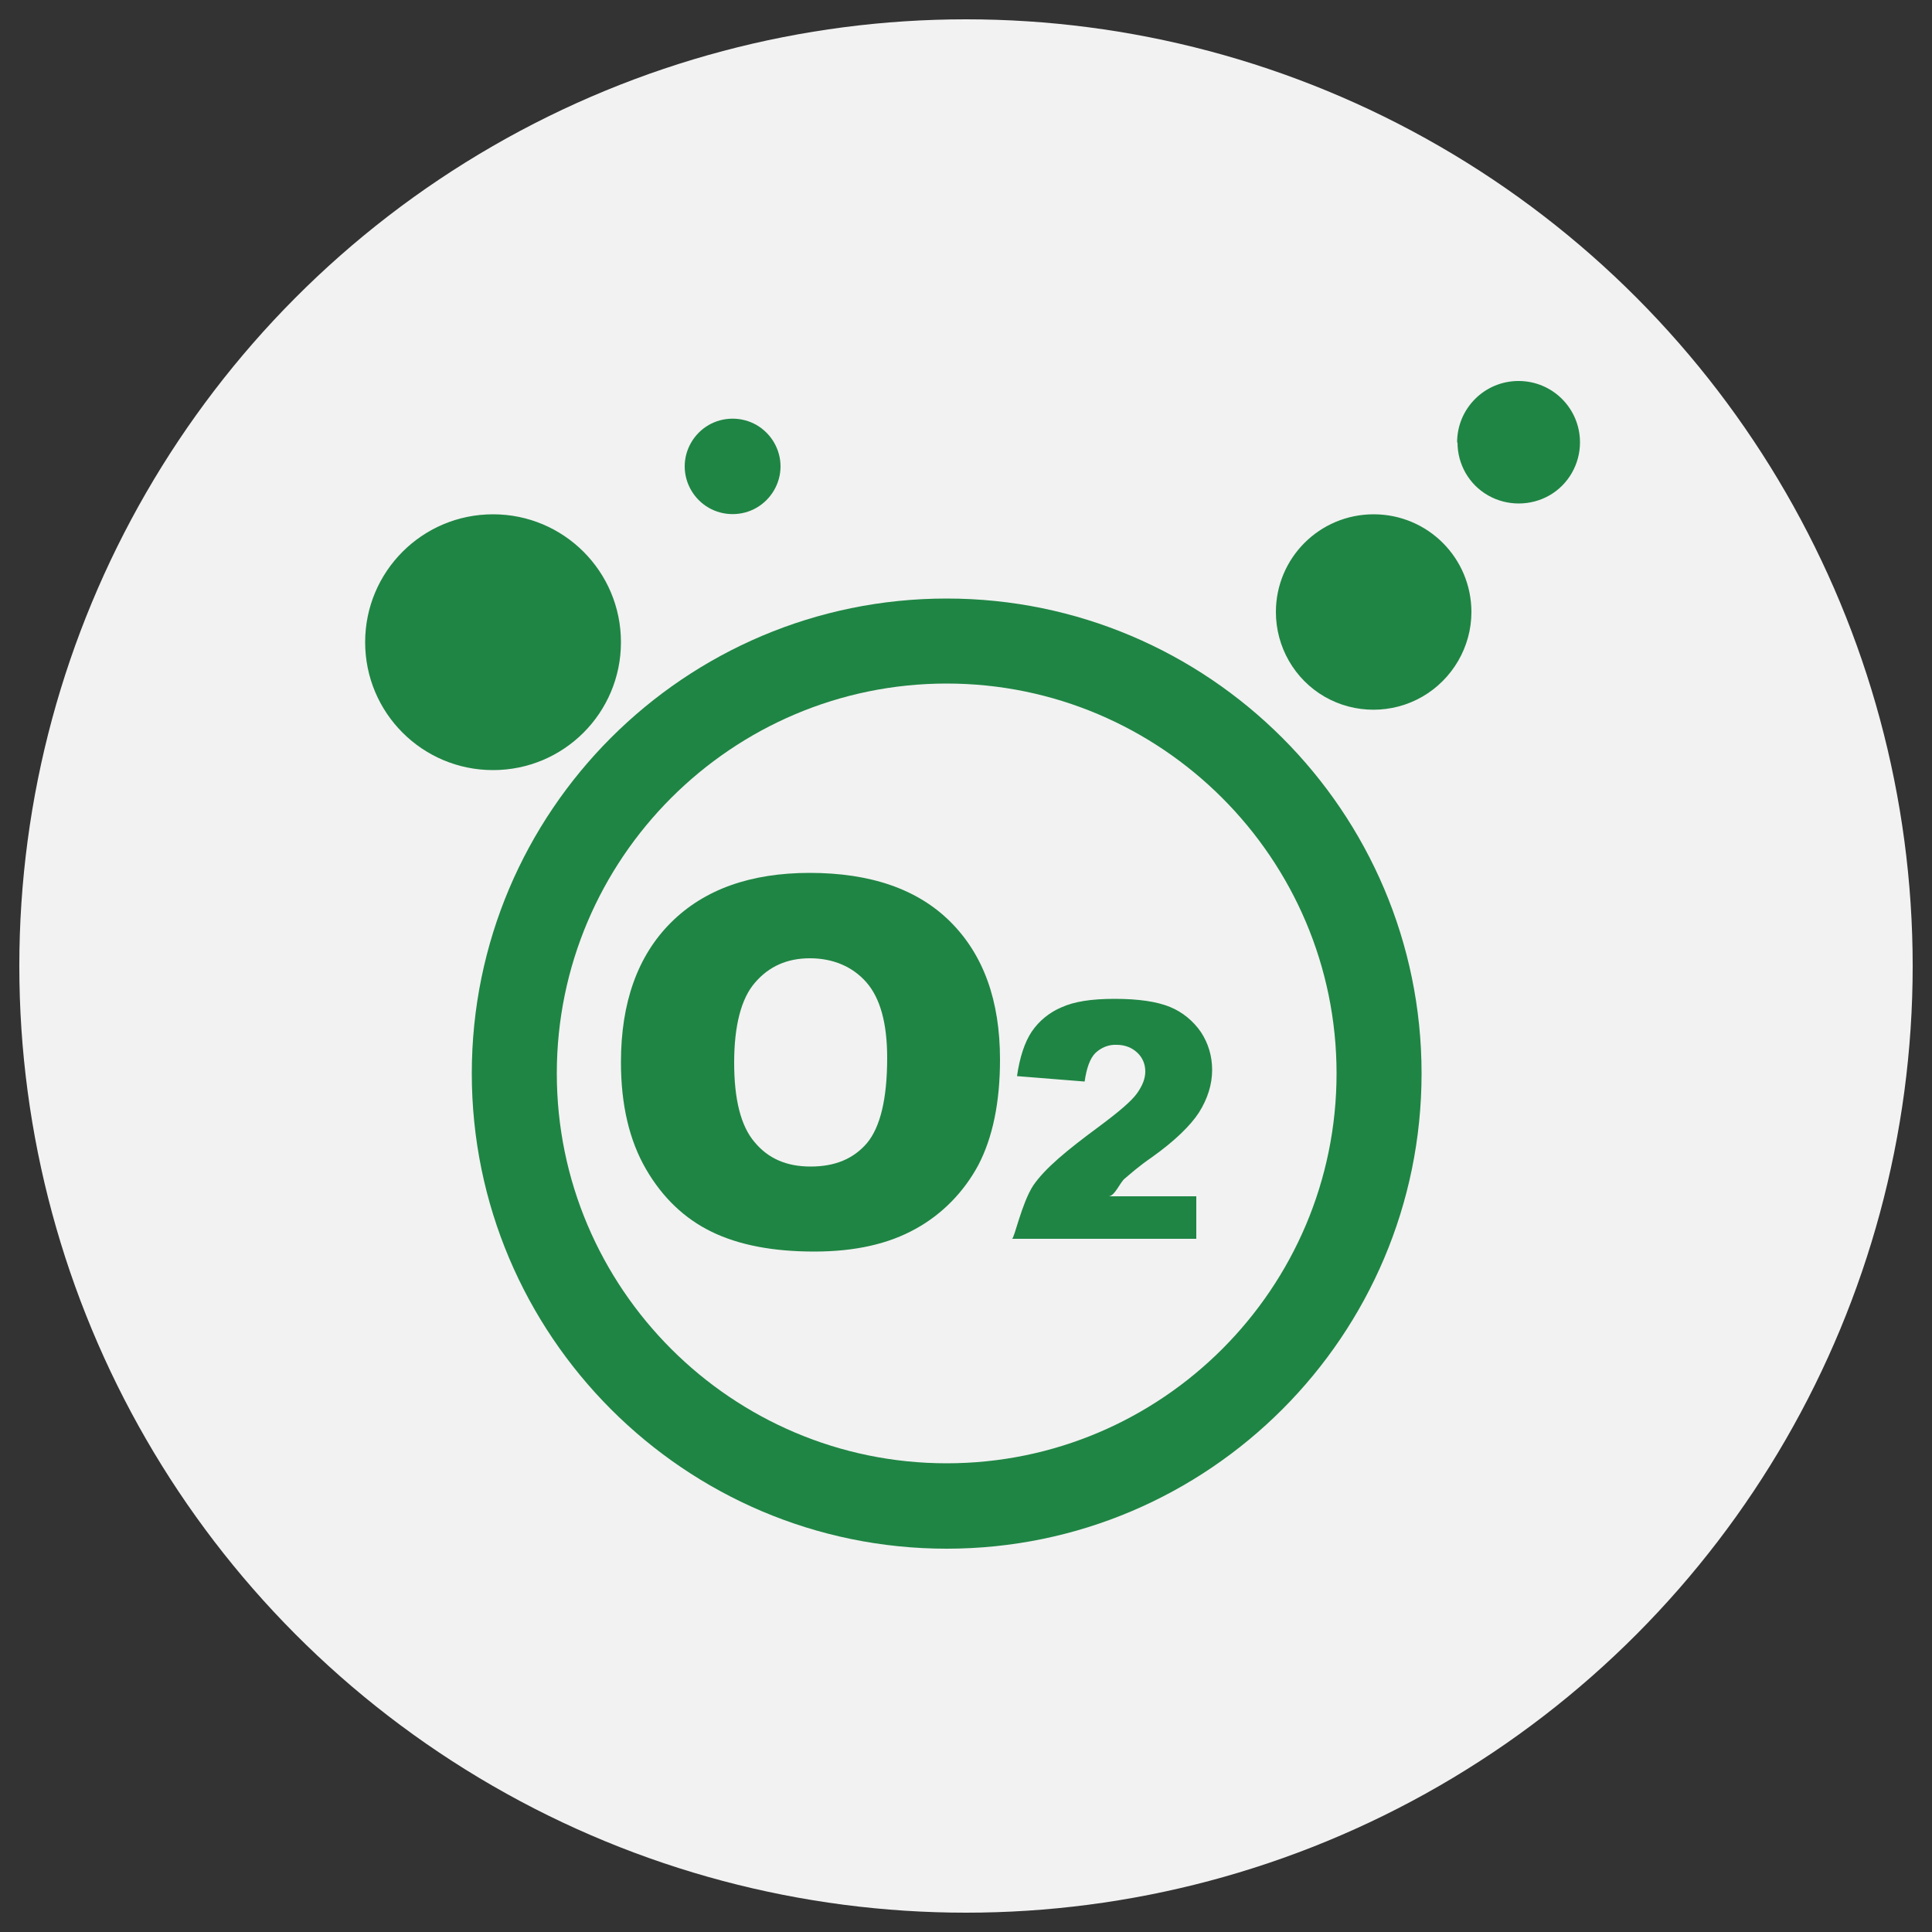
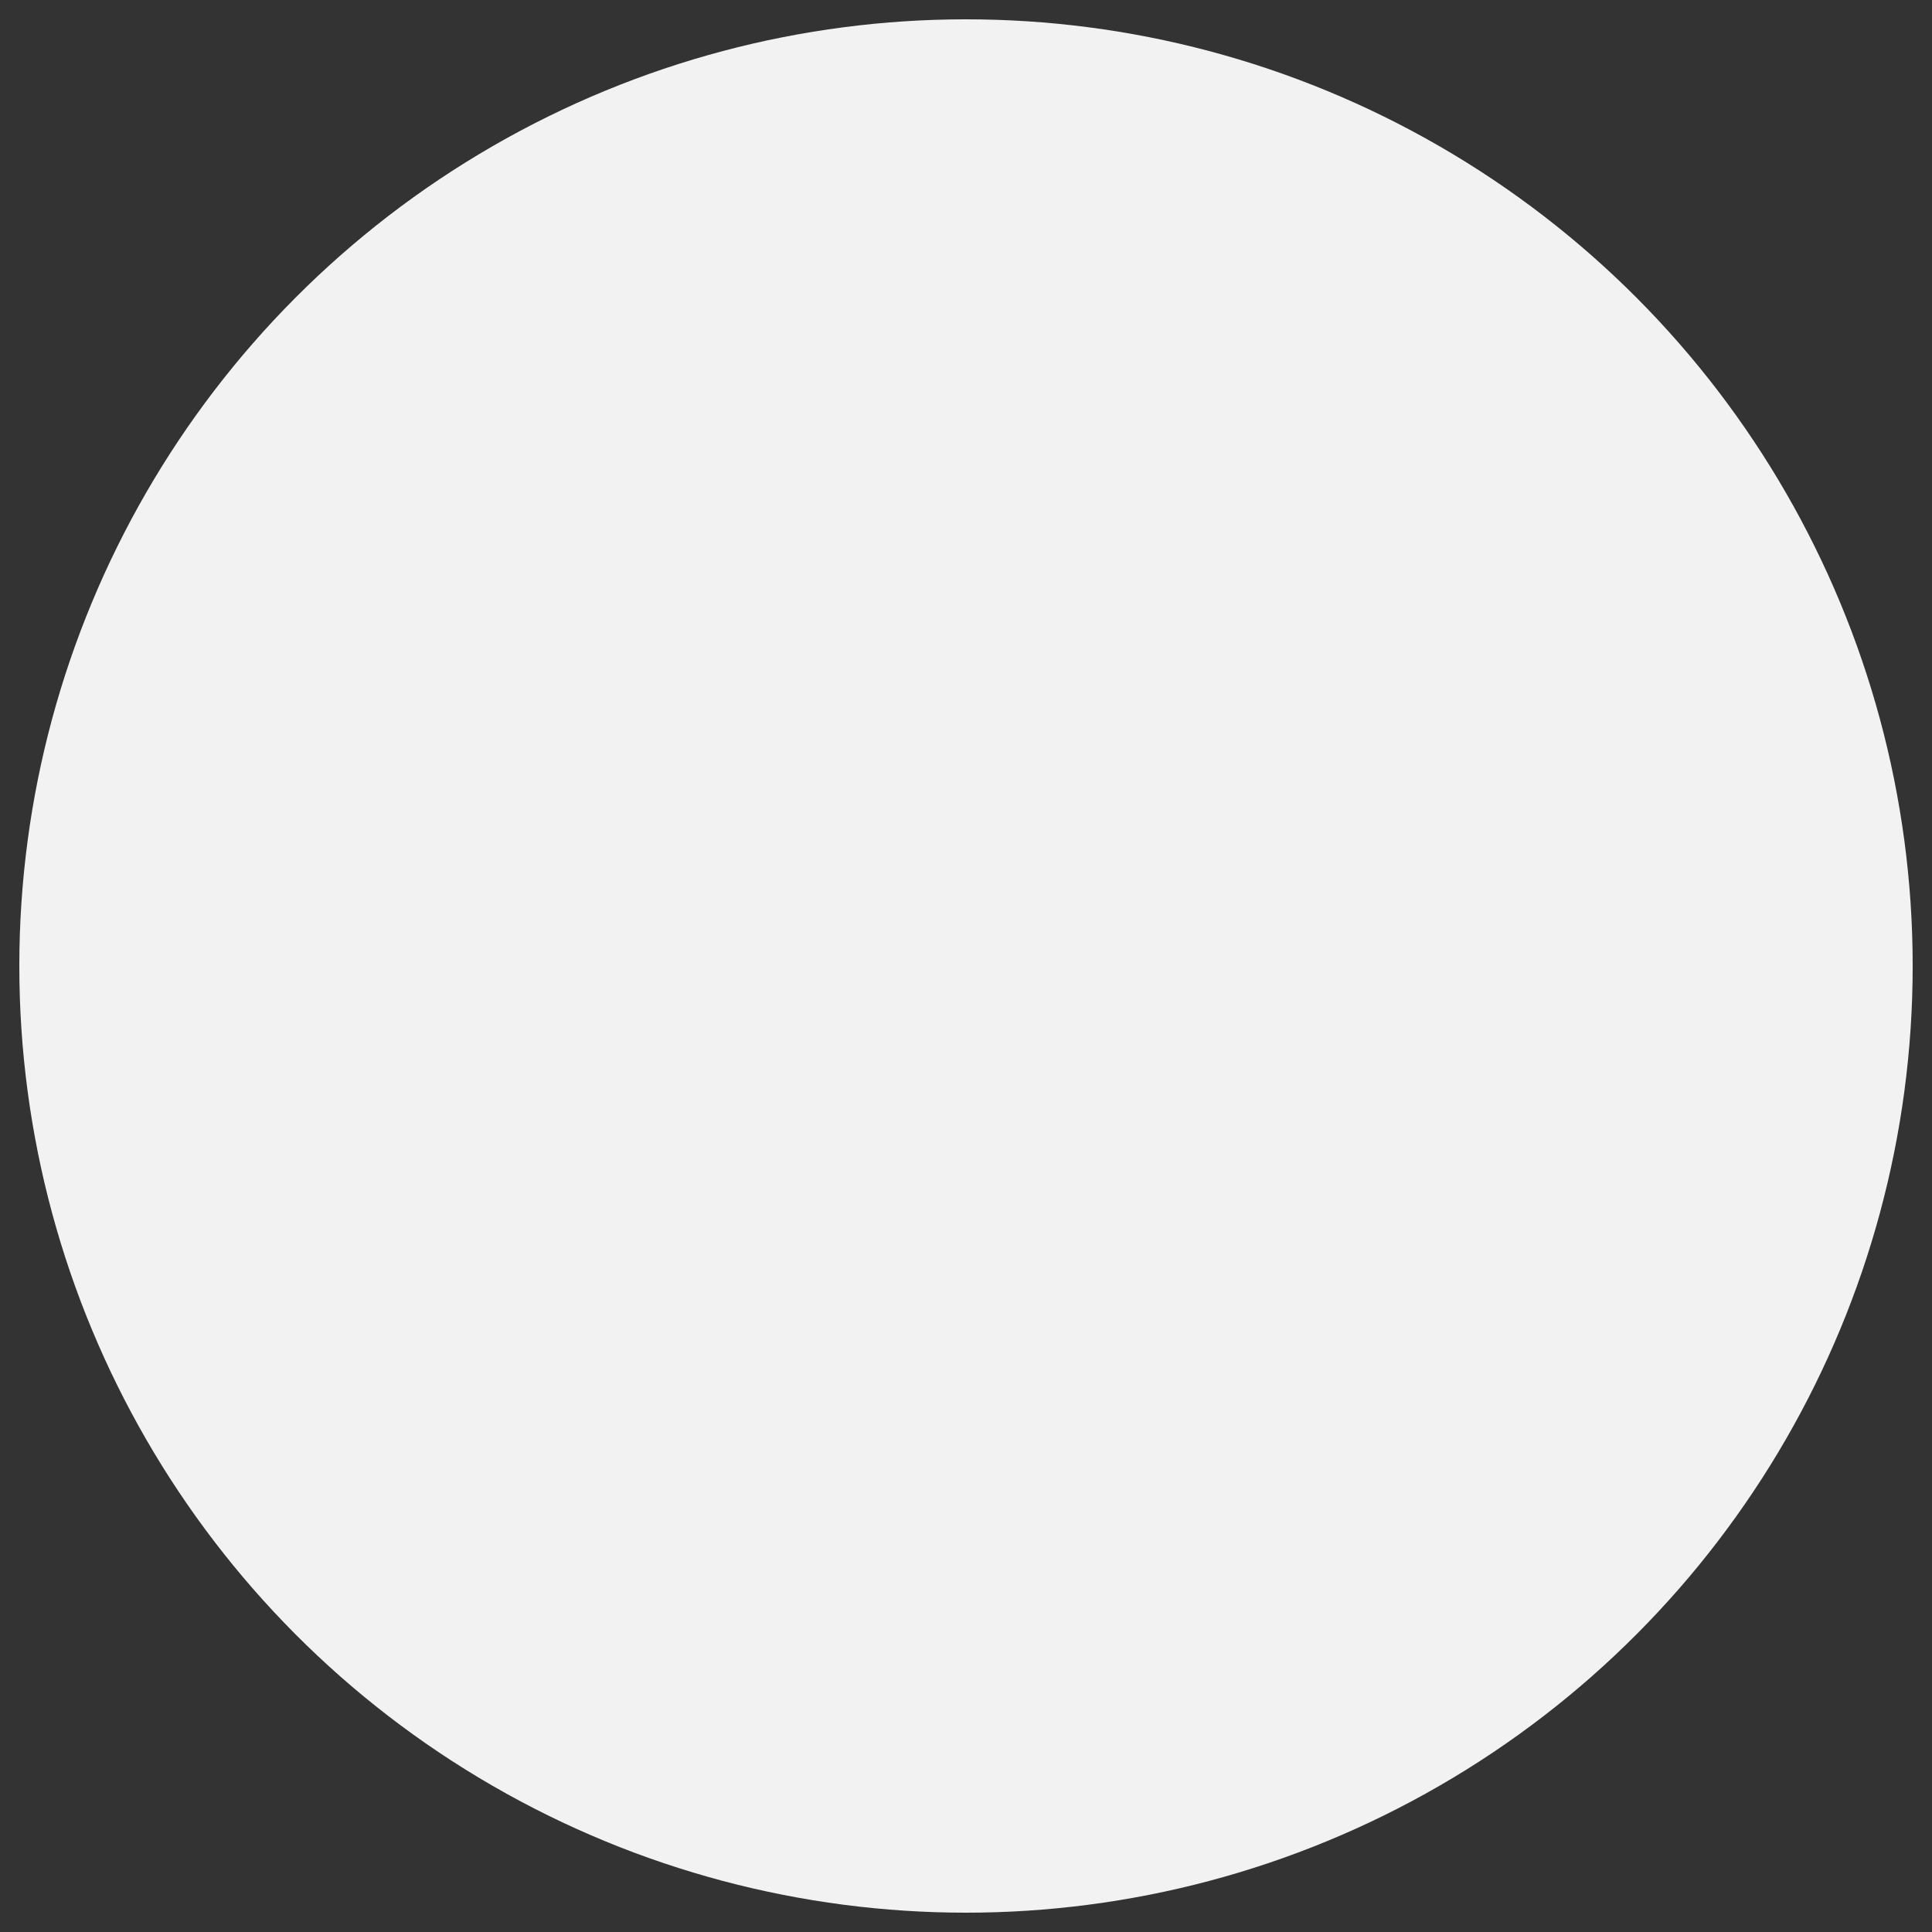
<svg xmlns="http://www.w3.org/2000/svg" id="_图层_1" data-name="图层 1" viewBox="0 0 50 50">
  <rect x="0" y="0" width="50" height="50" fill="#333333" stroke="none" />
  <defs>
    <style>
      .cls-1 {
        fill: #f2f2f2;
      }

      .cls-2 {
        fill: #1f8544;
      }
    </style>
  </defs>
  <circle class="cls-1" cx="25" cy="25" r="24.5" />
  <g>
-     <path class="cls-2" d="m24.5,15.49c-6.78,0-12.29,5.51-12.29,12.29s5.51,12.3,12.29,12.3,12.29-5.52,12.29-12.3-5.52-12.29-12.29-12.29h0Zm0,22.38c-5.56,0-10.09-4.53-10.09-10.09s4.53-10.09,10.09-10.09,10.09,4.53,10.09,10.09-4.52,10.09-10.09,10.09h0Zm0,0" />
-     <path class="cls-2" d="m9.45,16.62c0,1.83,1.48,3.31,3.31,3.31s3.31-1.48,3.31-3.31-1.48-3.31-3.31-3.31-3.31,1.48-3.31,3.31h0Zm23.57-.78c0,.9.48,1.74,1.26,2.19.78.45,1.75.45,2.53,0,.78-.45,1.27-1.29,1.27-2.19,0-1.4-1.13-2.53-2.53-2.53s-2.53,1.13-2.53,2.53h0Zm4.7-4.39c0,.57.3,1.09.79,1.37.49.28,1.1.28,1.59,0,.49-.28.79-.81.79-1.37,0-.88-.71-1.59-1.59-1.59s-1.59.71-1.59,1.59h0Zm-20,.62c0,.44.24.85.62,1.07.38.22.86.22,1.24,0,.38-.22.62-.63.62-1.07s-.24-.85-.62-1.07c-.38-.22-.86-.22-1.24,0-.38.22-.62.63-.62,1.07h0Zm3.24,10.52c-1.54,0-2.74.43-3.6,1.29-.86.86-1.29,2.07-1.29,3.61,0,1.11.22,2.03.65,2.77.43.74,1,1.28,1.7,1.62.7.34,1.58.51,2.65.51s1.93-.2,2.63-.59c.69-.38,1.25-.96,1.62-1.65.37-.71.56-1.62.56-2.73,0-1.53-.43-2.71-1.28-3.56-.85-.85-2.07-1.27-3.65-1.27h0Zm1.48,6.99c-.35.41-.83.61-1.46.61s-1.1-.21-1.45-.63c-.36-.42-.53-1.11-.53-2.06s.18-1.66.54-2.07c.36-.42.83-.63,1.42-.63s1.1.21,1.46.62c.36.41.54,1.06.54,1.96,0,1.06-.18,1.79-.52,2.2h0Zm6.67.92c.12-.1.35-.31.7-.55.59-.42,1-.82,1.22-1.16.22-.35.34-.72.34-1.1,0-.36-.1-.69-.29-.98-.2-.29-.48-.52-.8-.65-.34-.14-.82-.21-1.43-.21s-1.05.07-1.38.22c-.31.13-.58.35-.77.63-.18.27-.31.66-.38,1.15l1.75.14c.05-.35.14-.6.28-.74.15-.14.34-.22.55-.21.21,0,.39.07.53.2.14.13.21.3.21.49,0,.18-.07.36-.21.56-.14.2-.47.48-.98.86-.84.62-1.4,1.08-1.71,1.53-.3.46-.49,1.38-.55,1.38h4.77v-1.1h-2.27c.16,0,.3-.37.42-.46h0Zm0,0" />
-   </g>
+     </g>
</svg>